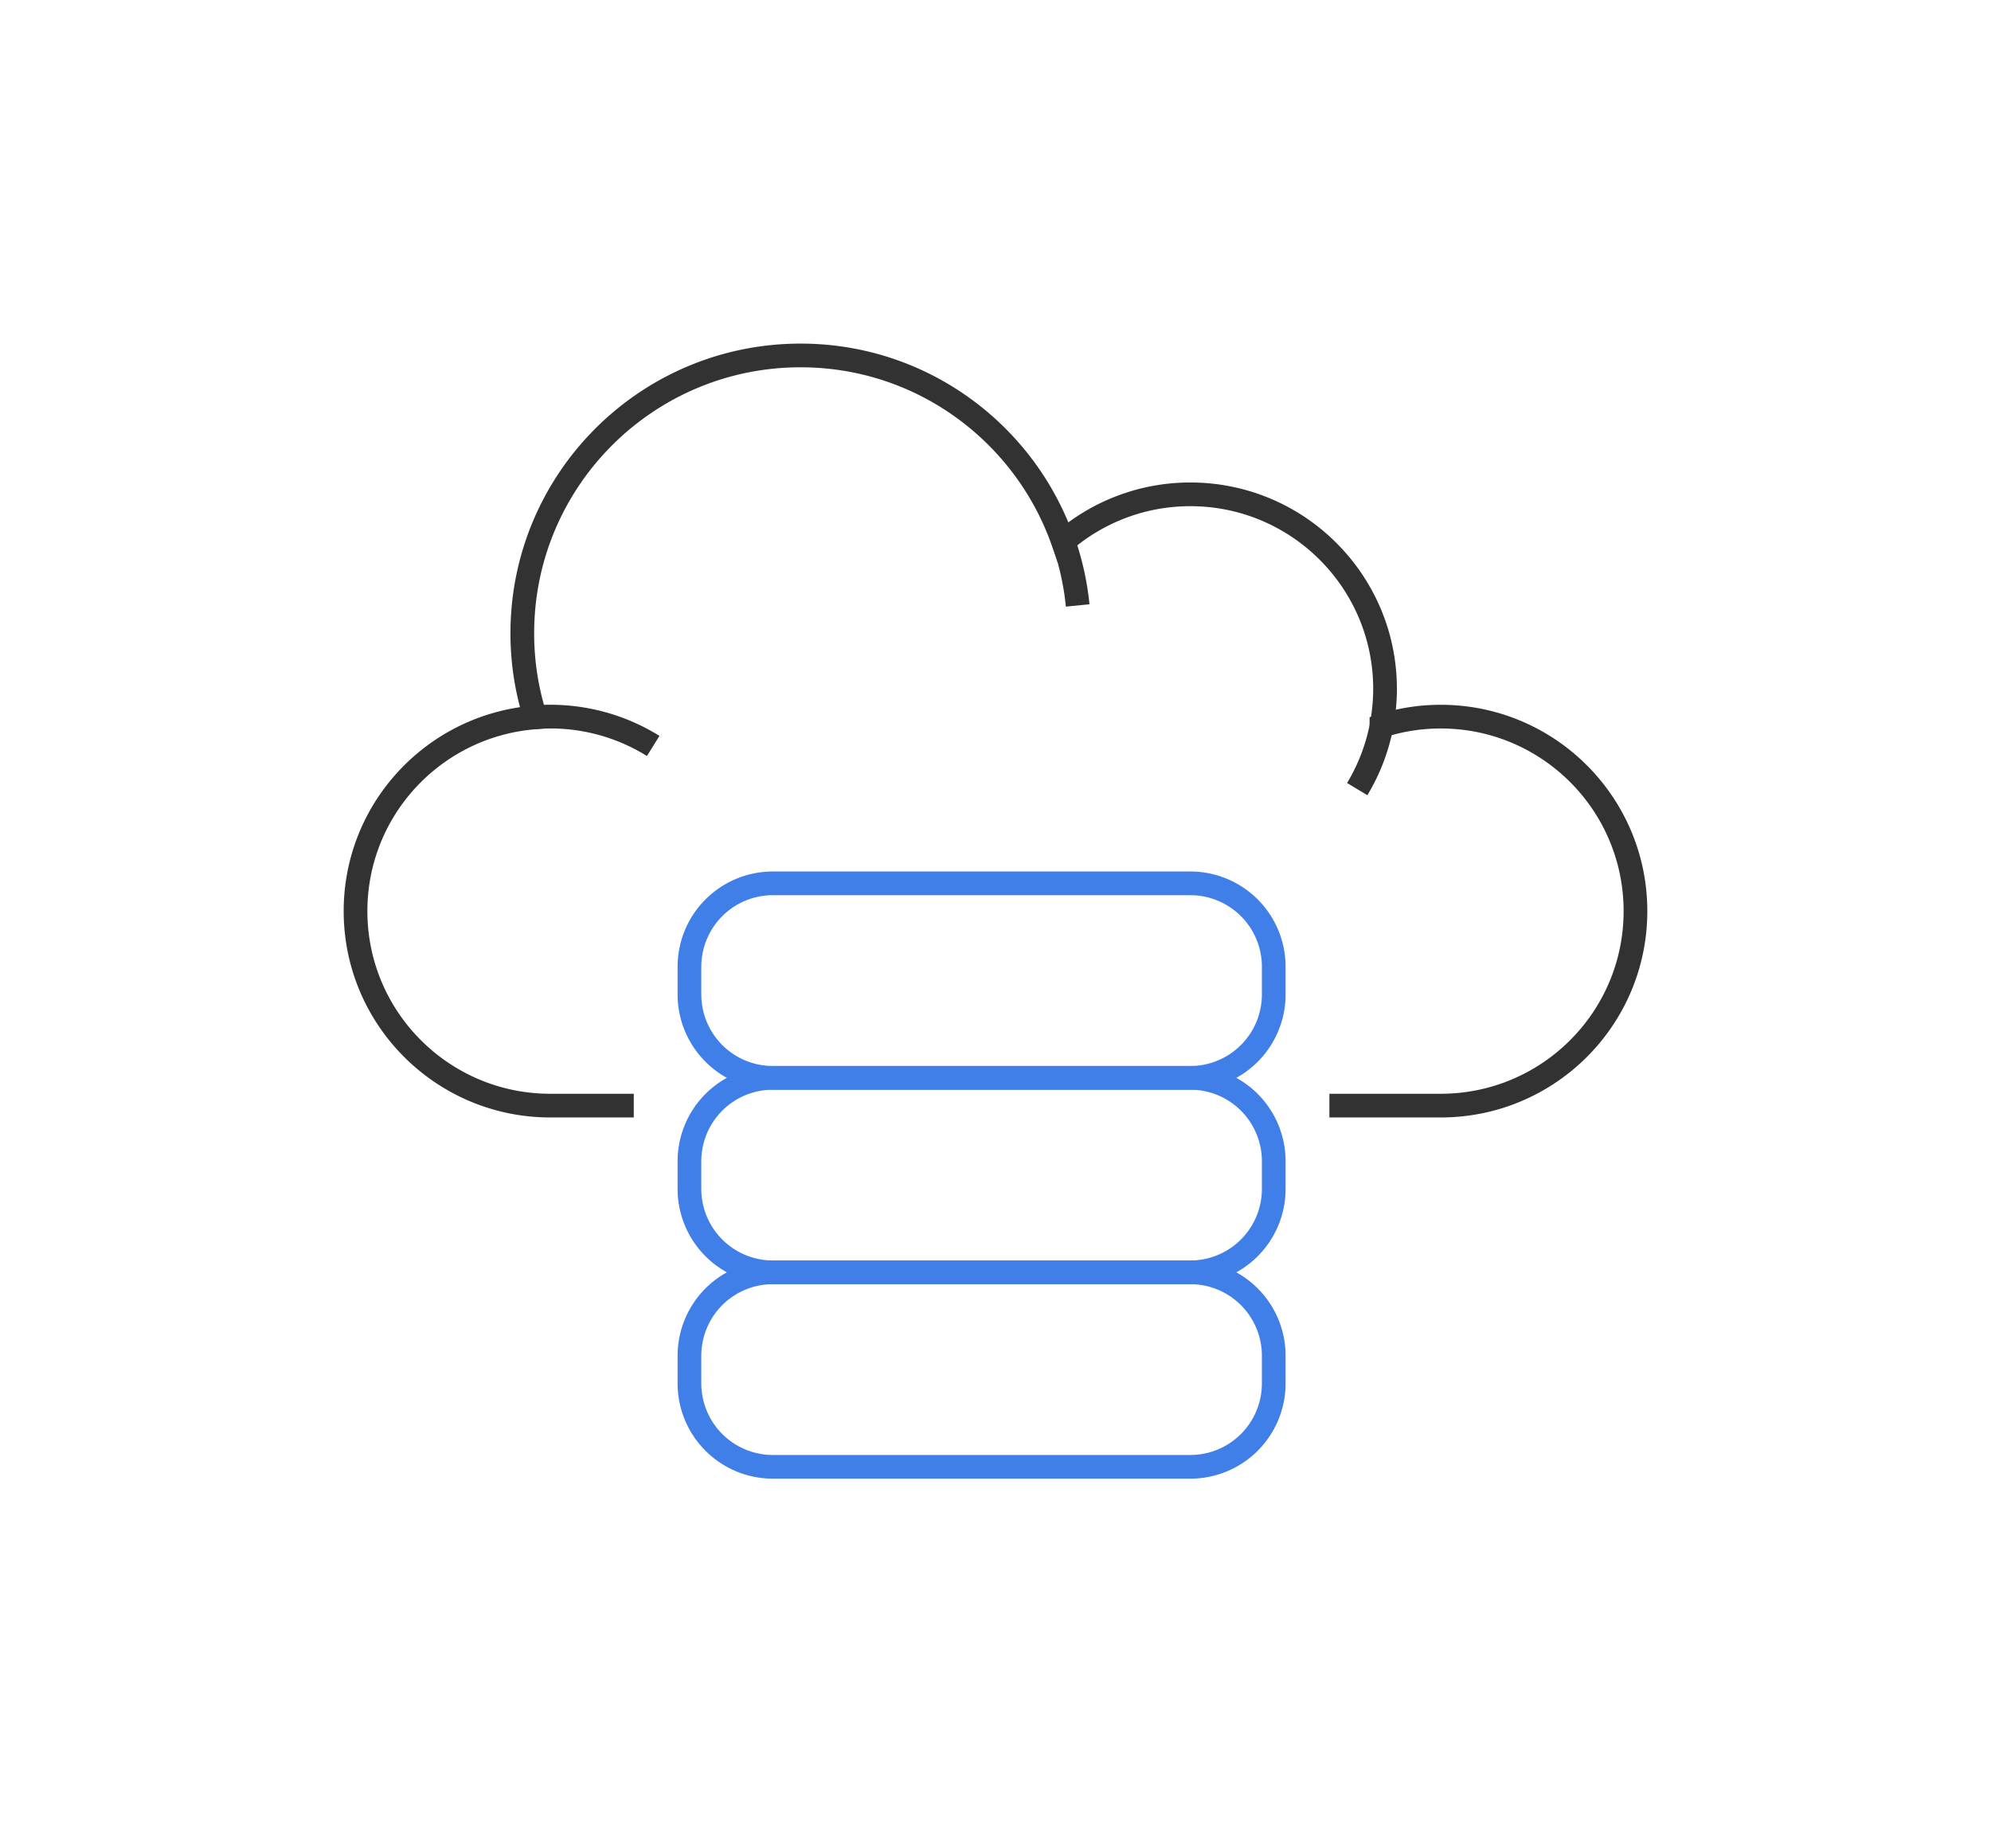
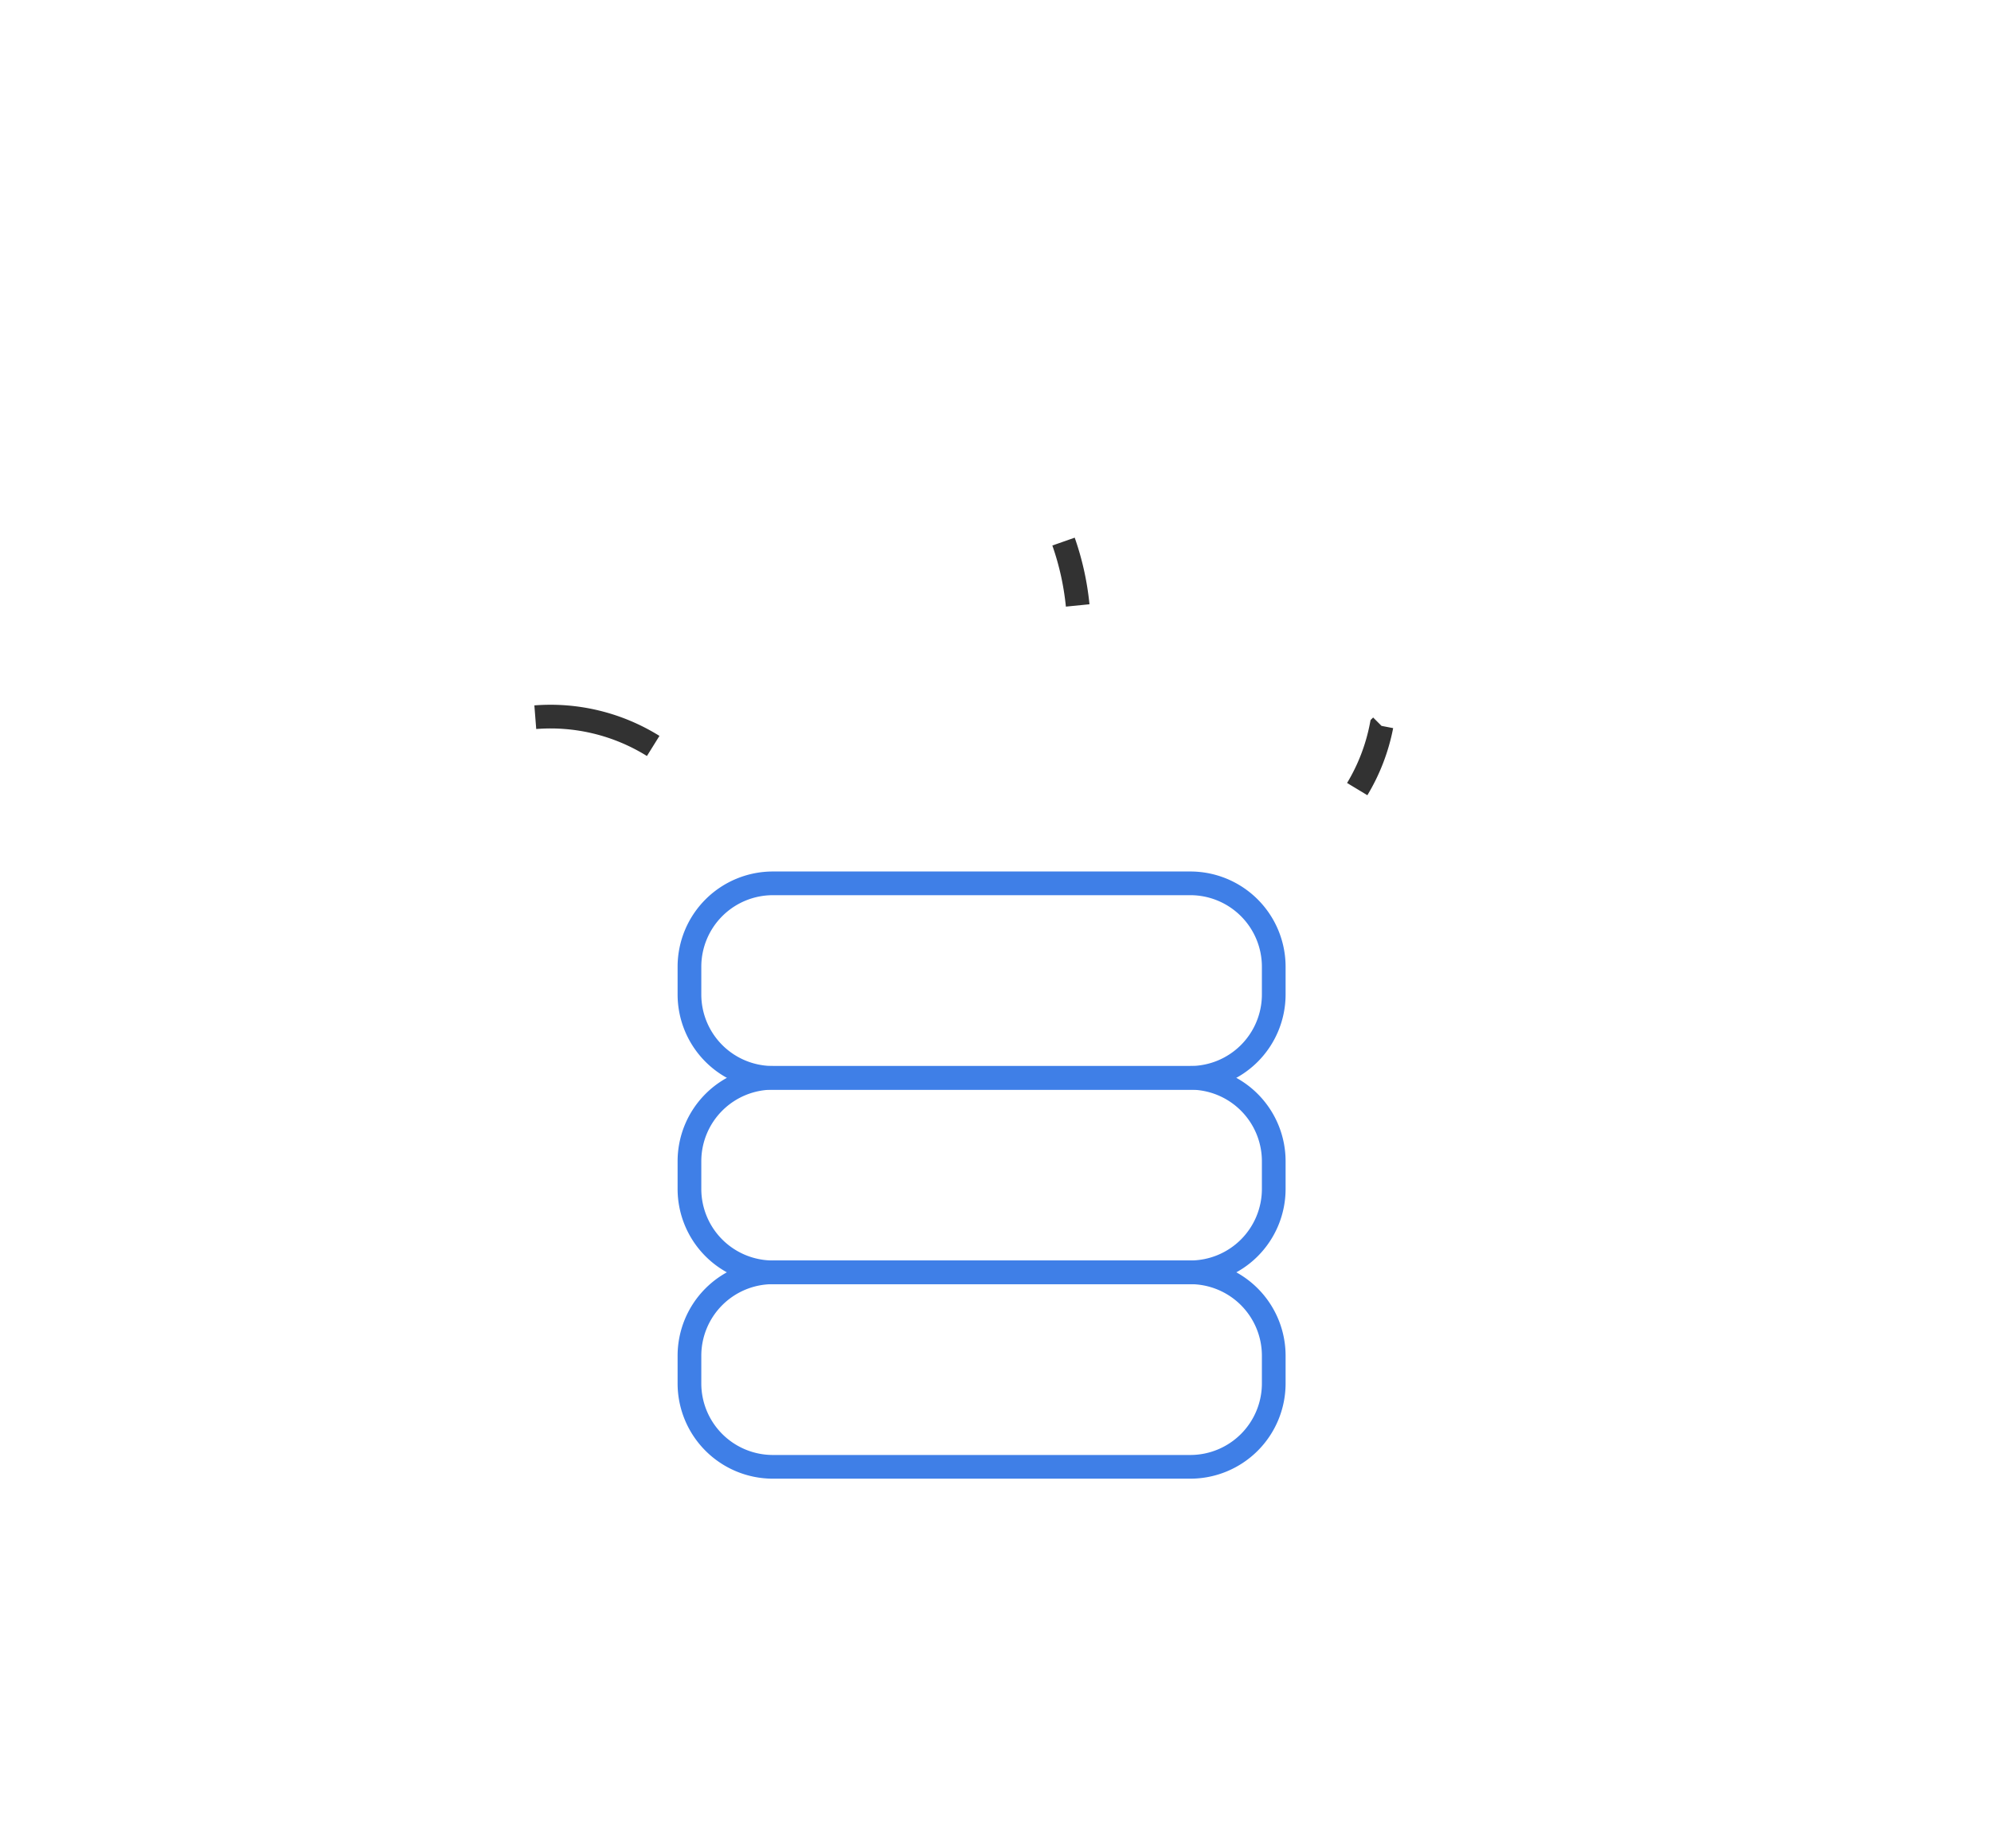
<svg xmlns="http://www.w3.org/2000/svg" width="84" height="78" class="offer-image replaced-svg">
  <defs>
    <filter id="a" width="104.3%" height="113.3%" x="-2.1%" y="-5.8%" filterUnits="objectBoundingBox">
      <feOffset dy="3" in="SourceAlpha" result="shadowOffsetOuter1" />
      <feGaussianBlur in="shadowOffsetOuter1" result="shadowBlurOuter1" stdDeviation="7.5" />
      <feColorMatrix in="shadowBlurOuter1" result="shadowMatrixOuter1" values="0 0 0 0 0 0 0 0 0 0 0 0 0 0 0 0 0 0 0.03 0" />
      <feMerge>
        <feMergeNode in="shadowMatrixOuter1" />
        <feMergeNode in="SourceGraphic" />
      </feMerge>
    </filter>
  </defs>
  <g fill="none" fill-rule="evenodd" filter="url(#a)" transform="translate(-3 -220)">
-     <path stroke="#323232" d="M59.087 263.657h4.696c4.538 0 8.217-3.674 8.217-8.207 0-4.533-3.679-8.208-8.217-8.208-.872 0-1.712.138-2.5.39a8.253 8.253 0 00.152-1.563c0-4.533-3.68-8.208-8.217-8.208a8.183 8.183 0 00-5.368 2.002c-1.6-4.575-5.948-7.863-11.074-7.863-6.484 0-11.74 5.25-11.74 11.727 0 1.237.193 2.427.549 3.547-4.242.324-7.585 3.856-7.585 8.176 0 4.531 3.68 8.207 8.218 8.207h3.521" />
    <path stroke="#323232" d="M25.584 247.266a8.196 8.196 0 014.974 1.213m17.312-8.624c.301.857.504 1.76.597 2.695m12.819 5.082a8.176 8.176 0 01-1.025 2.668" />
    <path stroke="#3F7FE7" d="M53.218 278.9h-17.61a3.52 3.52 0 01-3.52-3.518v-1.172a3.52 3.52 0 013.52-3.518h17.61a3.52 3.52 0 013.521 3.518v1.172a3.52 3.52 0 01-3.521 3.518z" />
    <path stroke="#3F7FE7" d="M53.218 270.692h-17.61a3.52 3.52 0 01-3.52-3.517v-1.173a3.52 3.52 0 013.52-3.517h17.61a3.52 3.52 0 013.521 3.517v1.173a3.52 3.52 0 01-3.521 3.517z" />
    <path stroke="#3F7FE7" d="M53.218 262.485h-17.61a3.52 3.52 0 01-3.52-3.518v-1.172a3.52 3.52 0 013.52-3.518h17.61a3.52 3.52 0 013.521 3.518v1.172a3.52 3.52 0 01-3.521 3.518z" />
  </g>
</svg>